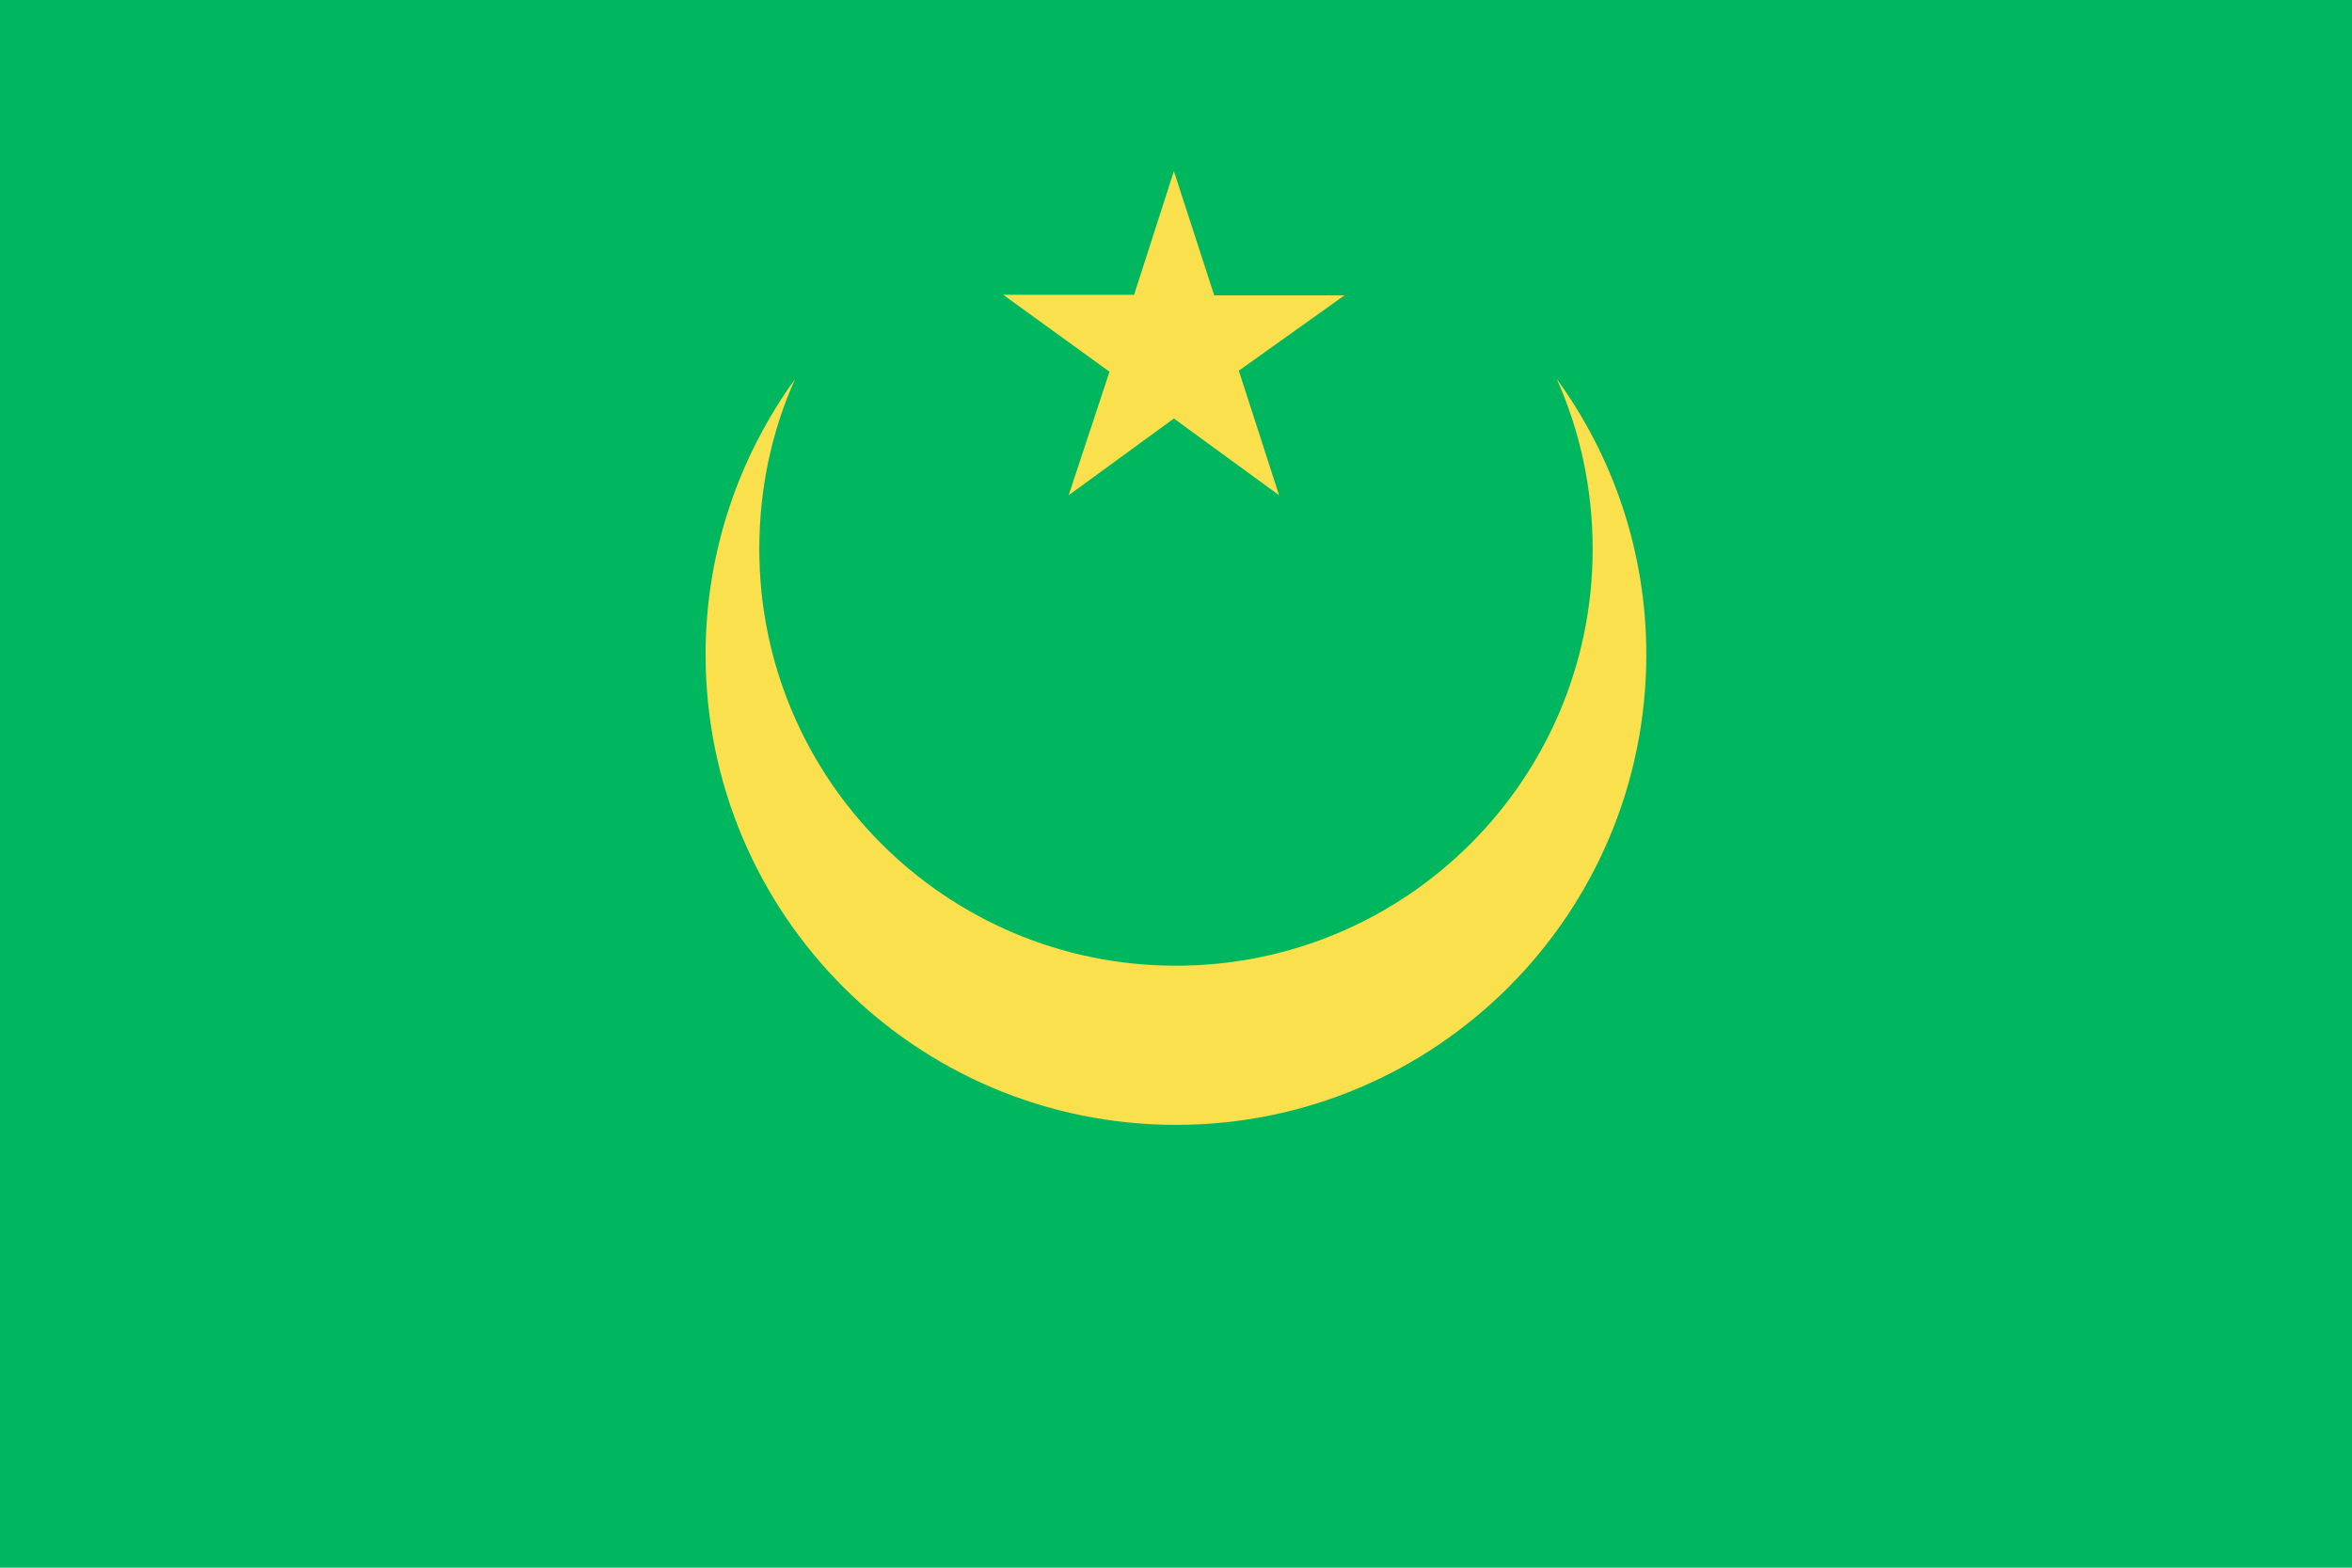
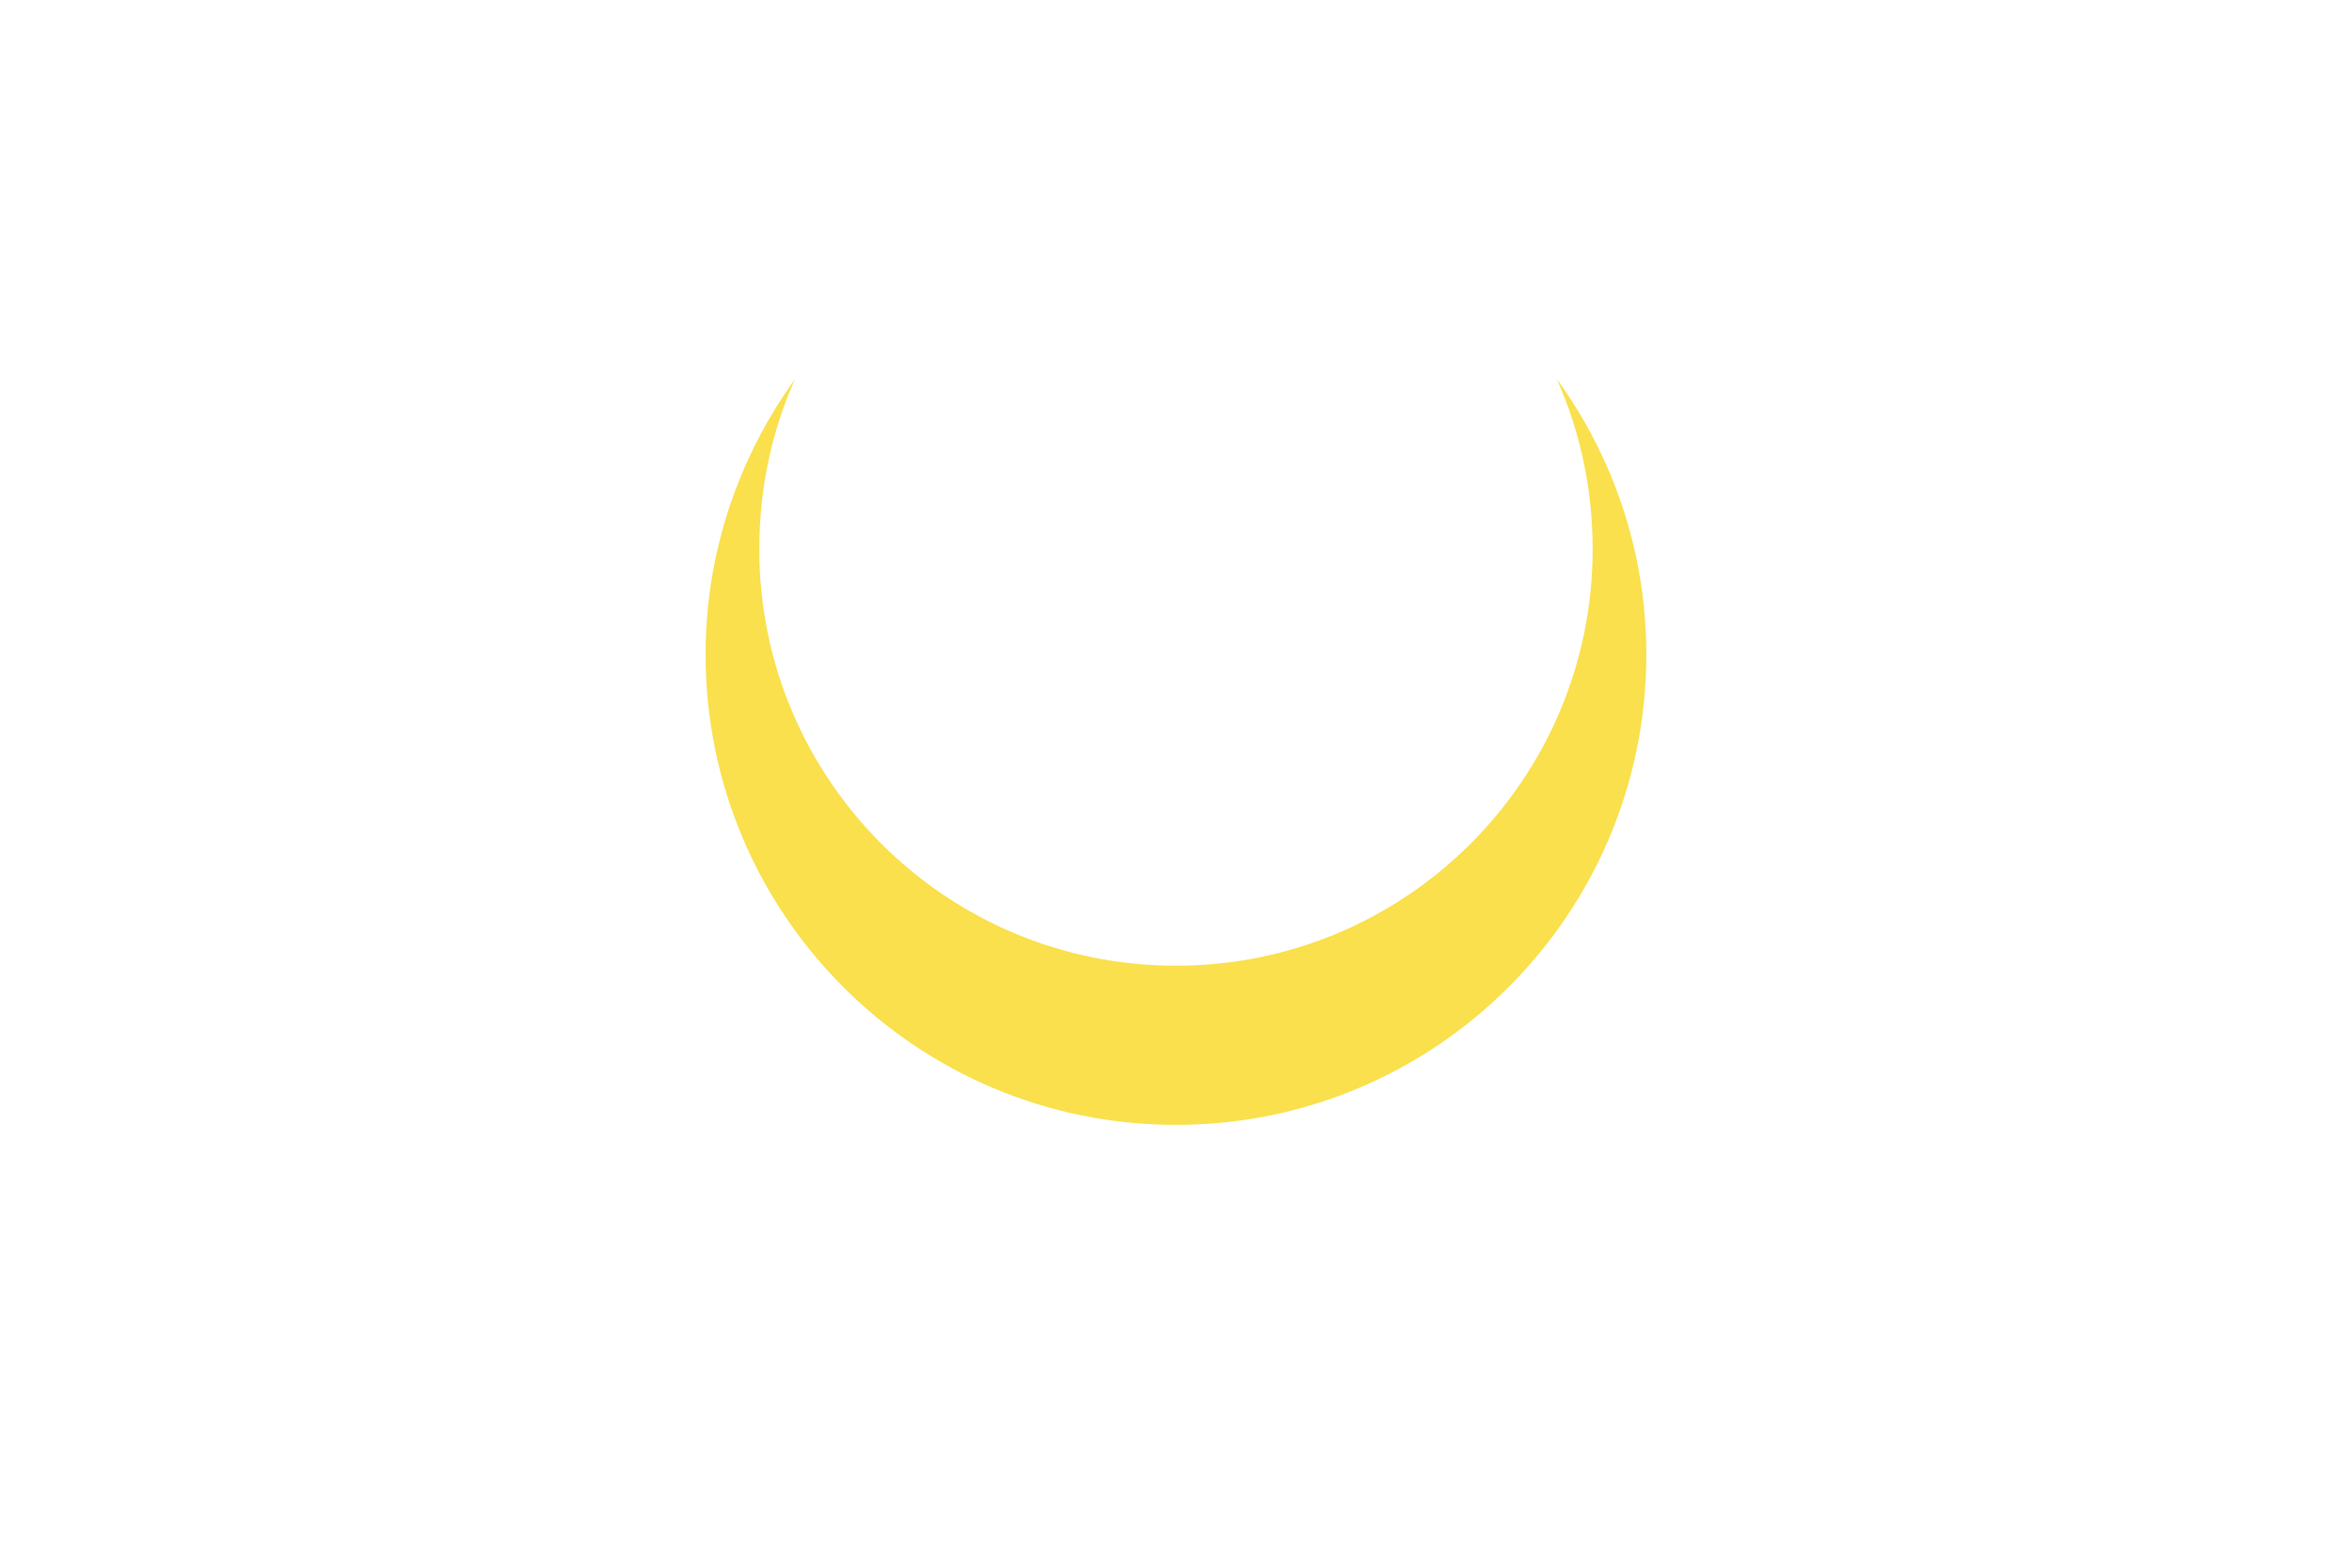
<svg xmlns="http://www.w3.org/2000/svg" width="800" height="533.33" viewBox="0 0 800 533.33">
-   <path fill="#00B760" d="M800 533.33V0H0v533.33h800z" />
  <path d="M800 533.33V0H0v533.33h800z" fill="none" />
  <path fill="#F9E04C" d="M529.49 128.9c19.134 26.367 30.48 58.728 30.48 93.785 0 88.375-71.63 160.003-159.982 160.003-88.357 0-159.99-71.628-159.99-160.003 0-34.97 11.37-67.355 30.413-93.692-7.906 17.67-12.147 37.22-12.147 57.82 0 78.278 63.453 141.73 141.726 141.73s141.73-63.452 141.73-141.73c0-20.6-4.317-40.248-12.23-57.914z" />
  <path d="M529.49 128.9c19.134 26.367 30.48 58.728 30.48 93.785 0 88.375-71.63 160.003-159.982 160.003-88.357 0-159.99-71.628-159.99-160.003 0-34.97 11.37-67.355 30.413-93.692-7.906 17.67-12.147 37.22-12.147 57.82 0 78.278 63.453 141.73 141.726 141.73s141.73-63.452 141.73-141.73c0-20.6-4.317-40.248-12.23-57.914z" fill="none" />
-   <path fill="#F9E04C" d="M399.28 58.23l-13.536 42.058h-44.516l36.153 26.176-13.896 42.027 35.797-26.107 35.783 26.11-13.7-42.385 35.965-25.636h-44.333L399.28 58.23z" />
  <path d="M399.28 58.23l-13.536 42.058h-44.516l36.153 26.176-13.896 42.027 35.797-26.107 35.783 26.11-13.7-42.385 35.965-25.636h-44.333L399.28 58.23z" fill="none" />
</svg>